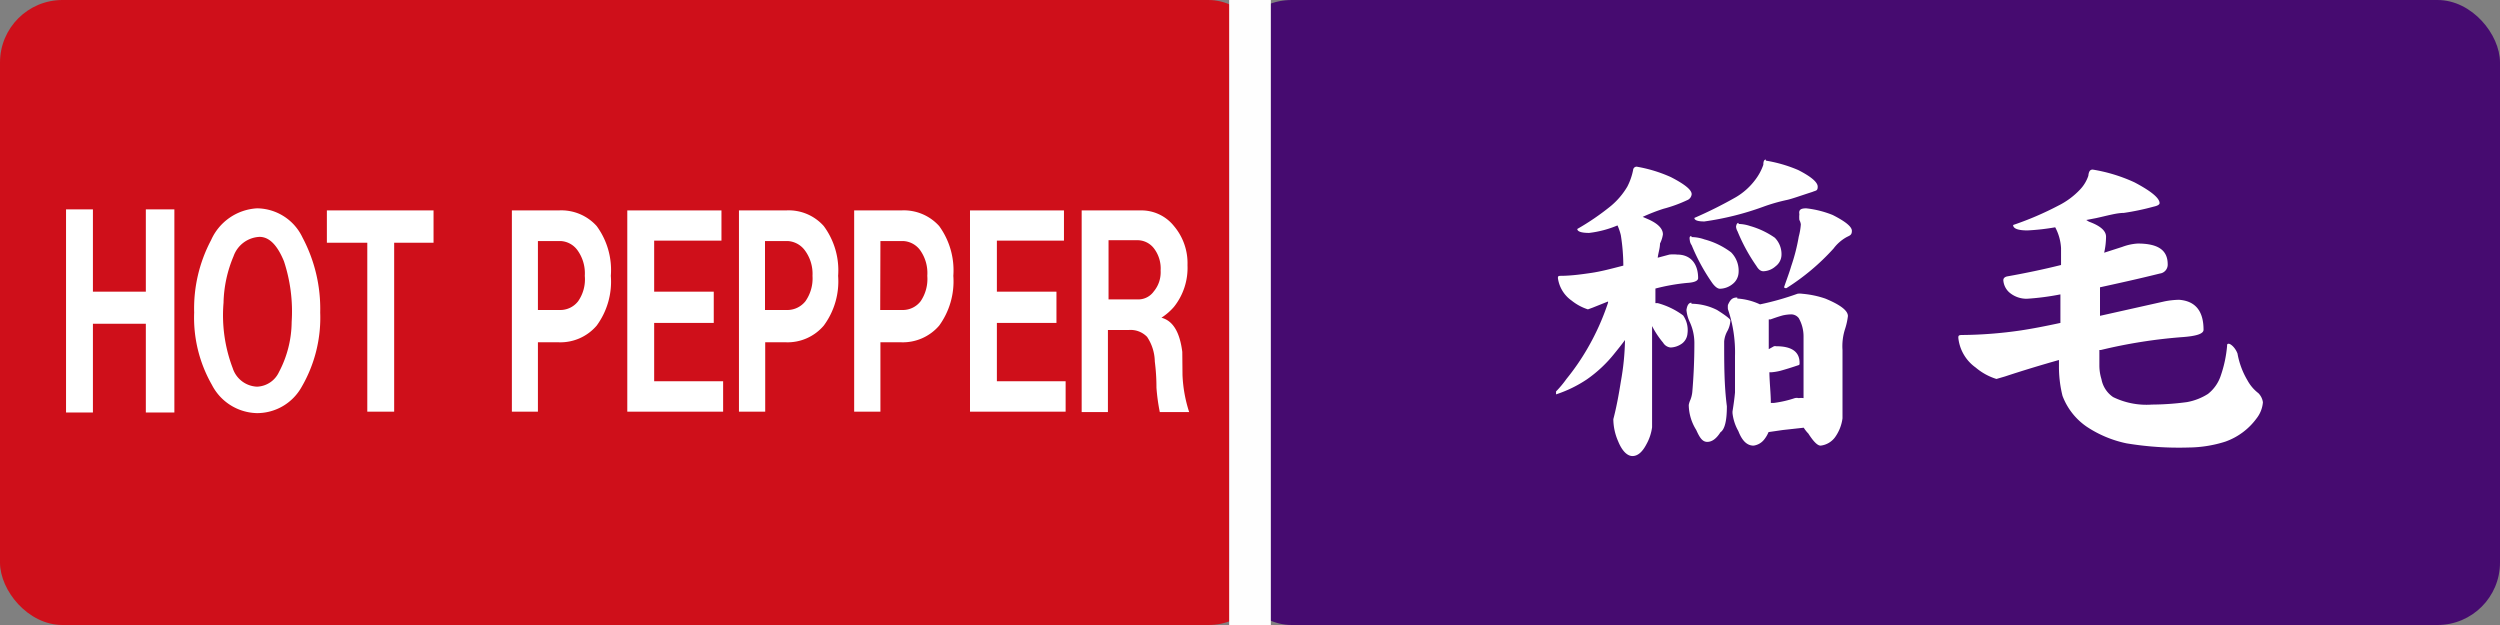
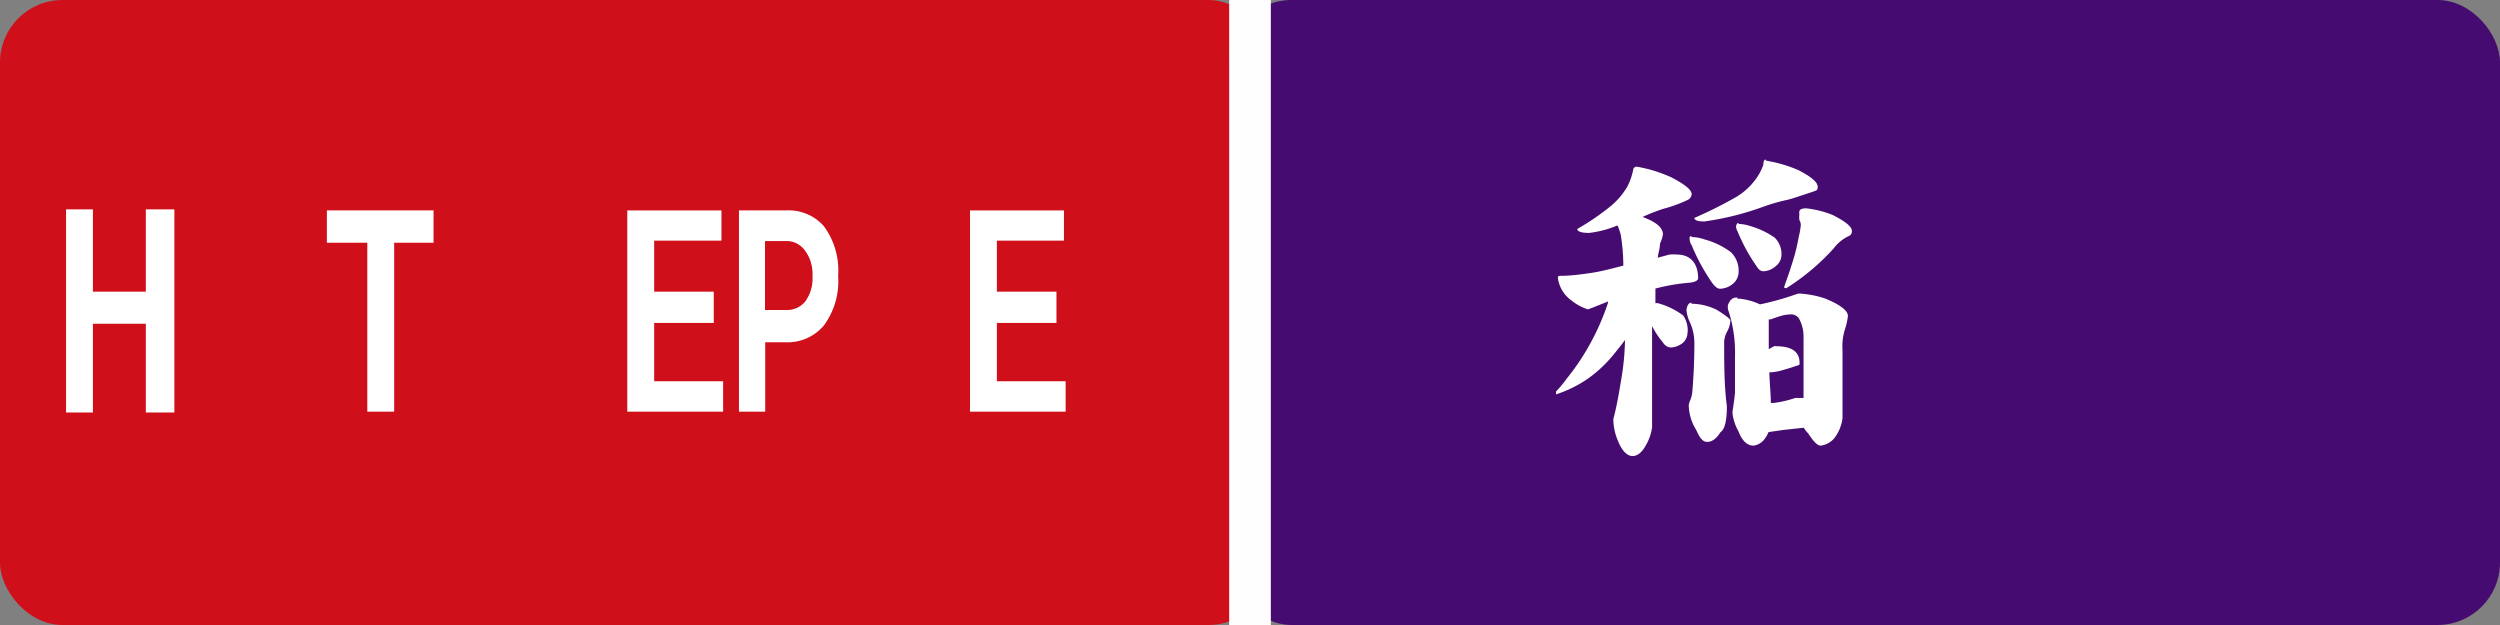
<svg xmlns="http://www.w3.org/2000/svg" viewBox="0 0 120 30">
  <rect x="0" y="0" width="120" height="30" fill="#808080" stroke="none" />
  <g id="BASE">
    <g id="ホットペッパー">
      <rect width="61" height="30" rx="3" style="fill:#cf0f1a" />
    </g>
    <g id="hotpepper">
      <path d="M3.17,10.05H4.46V14H7V10.05H8.37V19.8H7V15.54H4.46V19.8H3.17Z" style="fill:#fff" />
-       <path d="M9.32,15a7,7,0,0,1,.81-3.47A2.57,2.57,0,0,1,12.34,10a2.44,2.44,0,0,1,2.18,1.4A7.3,7.3,0,0,1,15.37,15a6.61,6.61,0,0,1-.89,3.57,2.45,2.45,0,0,1-2.14,1.26,2.49,2.49,0,0,1-2.17-1.36A6.49,6.49,0,0,1,9.32,15Zm1.41-.47a7.14,7.14,0,0,0,.44,3.14,1.28,1.28,0,0,0,1.17.89,1.21,1.21,0,0,0,1.05-.7A5.23,5.23,0,0,0,14,15.45a7.71,7.71,0,0,0-.37-2.91q-.48-1.17-1.17-1.17a1.39,1.39,0,0,0-1.25.93A6.06,6.06,0,0,0,10.73,14.51Z" style="fill:#fff" />
      <path d="M15.69,11.65V10.1h5.12v1.55H18.92v8.11H17.63V11.65Z" style="fill:#fff" />
-       <path d="M24.57,10.1h2.25a2.28,2.28,0,0,1,1.82.75,3.57,3.57,0,0,1,.68,2.39,3.57,3.57,0,0,1-.68,2.39,2.29,2.29,0,0,1-1.82.8h-1v3.33H24.57Zm1.25,4.78h1.09a1.08,1.08,0,0,0,.84-.42,1.84,1.84,0,0,0,.32-1.22A1.89,1.89,0,0,0,27.71,12a1.06,1.06,0,0,0-.8-.43H25.82Z" style="fill:#fff" />
      <path d="M30.11,19.76V10.1h4.52v1.45H31.4V14h2.86v1.5H31.4V18.3h3.31v1.46Z" style="fill:#fff" />
      <path d="M35.47,10.1h2.26a2.25,2.25,0,0,1,1.81.75,3.57,3.57,0,0,1,.69,2.39,3.57,3.57,0,0,1-.69,2.39,2.28,2.28,0,0,1-1.81.8h-1v3.33H35.47Zm1.25,4.78h1.09a1.11,1.11,0,0,0,.85-.42A1.9,1.9,0,0,0,39,13.24,1.89,1.89,0,0,0,38.62,12a1.1,1.1,0,0,0-.81-.43H36.72Z" style="fill:#fff" />
-       <path d="M41,10.1h2.26a2.28,2.28,0,0,1,1.82.75,3.62,3.62,0,0,1,.68,2.39,3.62,3.62,0,0,1-.68,2.39,2.3,2.3,0,0,1-1.82.8h-1v3.33H41Zm1.25,4.78h1.09a1.08,1.08,0,0,0,.85-.42,1.9,1.9,0,0,0,.32-1.22A1.89,1.89,0,0,0,44.16,12a1.07,1.07,0,0,0-.81-.43H42.26Z" style="fill:#fff" />
      <path d="M46.56,19.76V10.1h4.51v1.45H47.85V14h2.86v1.5H47.85V18.3h3.3v1.46Z" style="fill:#fff" />
-       <path d="M51.92,10.1h2.82a2,2,0,0,1,1.61.75A2.76,2.76,0,0,1,57,12.73a3,3,0,0,1-.65,2,2.81,2.81,0,0,1-.6.52c.56.15.88.7,1,1.64L56.76,18a6.62,6.62,0,0,0,.32,1.78H55.67a9.43,9.43,0,0,1-.16-1.17c0-.66-.06-1.08-.08-1.27a2.19,2.19,0,0,0-.37-1.17,1.1,1.1,0,0,0-.88-.33h-1v3.94H51.92Zm1.29,4.27H54.7a.91.91,0,0,0,.68-.38,1.43,1.43,0,0,0,.33-1,1.59,1.59,0,0,0-.33-1.08,1,1,0,0,0-.8-.38H53.21Z" style="fill:#fff" />
    </g>
    <g id="千葉">
      <rect x="59" width="61" height="30" rx="3" style="fill:#460b70" />
    </g>
    <rect id="センターライン" x="59" width="2" height="30" style="fill:#fefefe" />
  </g>
  <g id="店舗">
    <g id="稲毛">
      <path d="M78.56,8a6.76,6.76,0,0,1,1.64.5c.66.34,1,.61,1,.82a.34.34,0,0,1-.22.29,6.61,6.61,0,0,1-1.13.41,8.8,8.8,0,0,0-1,.39l0,0,.23.1c.49.21.74.46.74.74a1.45,1.45,0,0,1-.14.44c0,.22-.08.44-.11.68l.56-.15a1.81,1.81,0,0,1,.38,0c.63,0,1,.43,1,1.13,0,.13-.18.21-.53.23a9.59,9.59,0,0,0-1.52.27c0,.23,0,.46,0,.7l.11,0a3.64,3.64,0,0,1,1.22.59A1.23,1.23,0,0,1,81,16a.67.67,0,0,1-.25.48,1,1,0,0,1-.56.2.47.47,0,0,1-.36-.23,4.19,4.19,0,0,1-.53-.8v4.86a2.31,2.31,0,0,1-.28.83c-.19.36-.41.55-.66.55s-.5-.24-.69-.71a2.7,2.7,0,0,1-.23-1.06c.15-.57.26-1.17.36-1.8a12.27,12.27,0,0,0,.2-2c-.16.22-.33.43-.5.64a6.26,6.26,0,0,1-1.33,1.25,6,6,0,0,1-1.48.72v-.14a5,5,0,0,0,.5-.6,11.19,11.19,0,0,0,1-1.45,11.72,11.72,0,0,0,1-2.22.08.08,0,0,1,0-.05l-.75.3-.22.08a2.44,2.44,0,0,1-.78-.42,1.58,1.58,0,0,1-.66-1.08c0-.07,0-.11.13-.11.47,0,1-.07,1.47-.14s.92-.19,1.54-.35a9.55,9.55,0,0,0-.12-1.46,2.6,2.6,0,0,0-.16-.47,5,5,0,0,1-1.36.36c-.38,0-.57-.07-.57-.19a11.87,11.87,0,0,0,1.62-1.11,3.57,3.57,0,0,0,.78-.92,3,3,0,0,0,.28-.8A.17.17,0,0,1,78.56,8Zm2.63,6.58a2.78,2.78,0,0,1,1.23.3c.43.27.64.44.64.5a1.23,1.23,0,0,1-.14.5,1.23,1.23,0,0,0-.16.51c0,1.08,0,2.11.13,3.11,0,.69-.1,1.11-.31,1.25-.19.3-.4.46-.63.46s-.36-.19-.53-.57a2.32,2.32,0,0,1-.36-1.2,1,1,0,0,1,.08-.25,1.42,1.42,0,0,0,.09-.37c.06-.7.1-1.49.1-2.36a2.4,2.4,0,0,0-.22-1,1.69,1.69,0,0,1-.16-.58Q81,14.53,81.19,14.53Zm0-3.2a1.89,1.89,0,0,1,.62.11,3.72,3.72,0,0,1,1.28.62,1.25,1.25,0,0,1,.36,1,.74.74,0,0,1-.28.52,1,1,0,0,1-.61.23c-.11,0-.23-.09-.36-.26a9.37,9.37,0,0,1-1-1.83.48.48,0,0,1-.09-.24C81.08,11.37,81.12,11.33,81.19,11.33Zm3.57-3.67a6.67,6.67,0,0,1,1.55.45c.63.32.94.59.94.8s-.09.18-.25.25c-.62.2-1,.34-1.24.39a8.48,8.48,0,0,0-1.14.33,13.77,13.77,0,0,1-2.81.7c-.32,0-.48-.06-.48-.17a20.38,20.38,0,0,0,2-1,3.15,3.15,0,0,0,.93-.84,2.57,2.57,0,0,0,.38-.71Q84.64,7.66,84.76,7.66Zm-1.37,6.62a3,3,0,0,1,1.09.28,13.27,13.27,0,0,0,1.8-.51.69.69,0,0,1,.22,0,4.62,4.62,0,0,1,1.11.23c.73.3,1.09.58,1.09.84a3.21,3.21,0,0,1-.14.63,2.69,2.69,0,0,0-.12,1q0,.6,0,1,0,1.35,0,2.28a2,2,0,0,1-.36.91,1,1,0,0,1-.69.4c-.15,0-.34-.19-.59-.58a1.56,1.56,0,0,1-.22-.28l-1,.11-.69.1a1.44,1.44,0,0,1-.22.37.78.78,0,0,1-.5.28c-.31,0-.55-.23-.73-.7a2.22,2.22,0,0,1-.28-.86l0-.08c.06-.37.1-.68.12-.91,0-.46,0-1.05,0-1.76a6.39,6.39,0,0,0-.34-2.24,1.08,1.08,0,0,1,0-.2C83.06,14.36,83.17,14.28,83.39,14.28Zm.06-3.58a1.84,1.84,0,0,1,.56.1,3.94,3.94,0,0,1,1.18.56,1.12,1.12,0,0,1,.32.86.7.7,0,0,1-.28.51.92.92,0,0,1-.59.24c-.12,0-.23-.08-.33-.25a8.58,8.58,0,0,1-.91-1.67.53.53,0,0,1-.07-.22C83.35,10.75,83.39,10.7,83.45,10.7ZM85,19.34l.15,0a5.21,5.21,0,0,0,1-.23.41.41,0,0,1,.19,0,.85.85,0,0,1,.23,0V16.14a1.77,1.77,0,0,0-.23-.87.46.46,0,0,0-.38-.18,2.08,2.08,0,0,0-.39.05c-.25.07-.44.14-.58.19H84.9c0,.27,0,.65,0,1.13v.3l.25-.14a.24.24,0,0,1,.11,0c.75,0,1.12.27,1.12.8,0,.06,0,.1-.06.11q-.47.16-.87.27a2.61,2.61,0,0,1-.43.07h-.09C84.94,18.39,85,18.9,85,19.34ZM86.7,10a4.79,4.79,0,0,1,1.27.32c.61.31.92.56.92.76s-.09.22-.25.3a2,2,0,0,0-.63.55,10.83,10.83,0,0,1-2.26,1.9c-.07,0-.11,0-.11-.06.13-.38.25-.69.34-1a9.06,9.06,0,0,0,.36-1.41,3.1,3.1,0,0,0,.1-.59.57.57,0,0,0-.07-.21,1.38,1.38,0,0,1,0-.28C86.33,10.06,86.45,10,86.7,10Z" style="fill:#fff" />
-       <path d="M100.45,8.14a7.75,7.75,0,0,1,2,.61c.8.42,1.21.76,1.21,1,0,.07-.1.13-.29.17a11.84,11.84,0,0,1-1.43.3c-.34,0-.78.13-1.33.25l-.47.09.13.08c.55.2.82.44.82.72a3.58,3.58,0,0,1-.09.77l.87-.28a2.53,2.53,0,0,1,.74-.16c1,0,1.44.33,1.44,1a.43.43,0,0,1-.38.44c-1,.25-2,.47-2.87.66V14c0,.3,0,.68,0,1.16l3.08-.69a3.86,3.86,0,0,1,.72-.08q1.17.09,1.17,1.44c0,.19-.33.3-1,.35a24.43,24.43,0,0,0-3.93.62l-.07,0v.75a2.21,2.21,0,0,0,.1.65,1.33,1.33,0,0,0,.56.86,3.65,3.65,0,0,0,1.86.36,13,13,0,0,0,1.69-.12,2.81,2.81,0,0,0,1-.39,1.85,1.85,0,0,0,.61-.86,5.92,5.92,0,0,0,.31-1.44c0-.07,0-.11.08-.11s.3.16.42.47a3.82,3.82,0,0,0,.48,1.29,1.93,1.93,0,0,0,.52.61.77.77,0,0,1,.22.44,1.45,1.45,0,0,1-.31.78,3.16,3.16,0,0,1-1.5,1.11,5.94,5.94,0,0,1-1.74.28,15.32,15.32,0,0,1-3-.2,5.47,5.47,0,0,1-1.91-.8A3.13,3.13,0,0,1,99,19a5.78,5.78,0,0,1-.17-1.43v-.29c-.78.22-1.65.48-2.59.79l-.41.12a2.84,2.84,0,0,1-1-.55A2,2,0,0,1,94,16.22c0-.09,0-.14.17-.14A20.47,20.47,0,0,0,97,15.86c.53-.08,1.16-.2,1.9-.36,0-.44,0-.9,0-1.37a12.32,12.32,0,0,1-1.61.21,1.27,1.27,0,0,1-.85-.31.86.86,0,0,1-.28-.58c0-.09.06-.15.17-.18.9-.16,1.76-.34,2.6-.55q0-.39,0-.81a2.38,2.38,0,0,0-.28-1,10.57,10.57,0,0,1-1.33.15c-.46,0-.69-.09-.69-.26a15,15,0,0,0,2.17-.93,3.68,3.68,0,0,0,1.05-.78,1.79,1.79,0,0,0,.39-.65C100.26,8.23,100.32,8.14,100.45,8.14Z" style="fill:#fff" />
    </g>
  </g>
</svg>